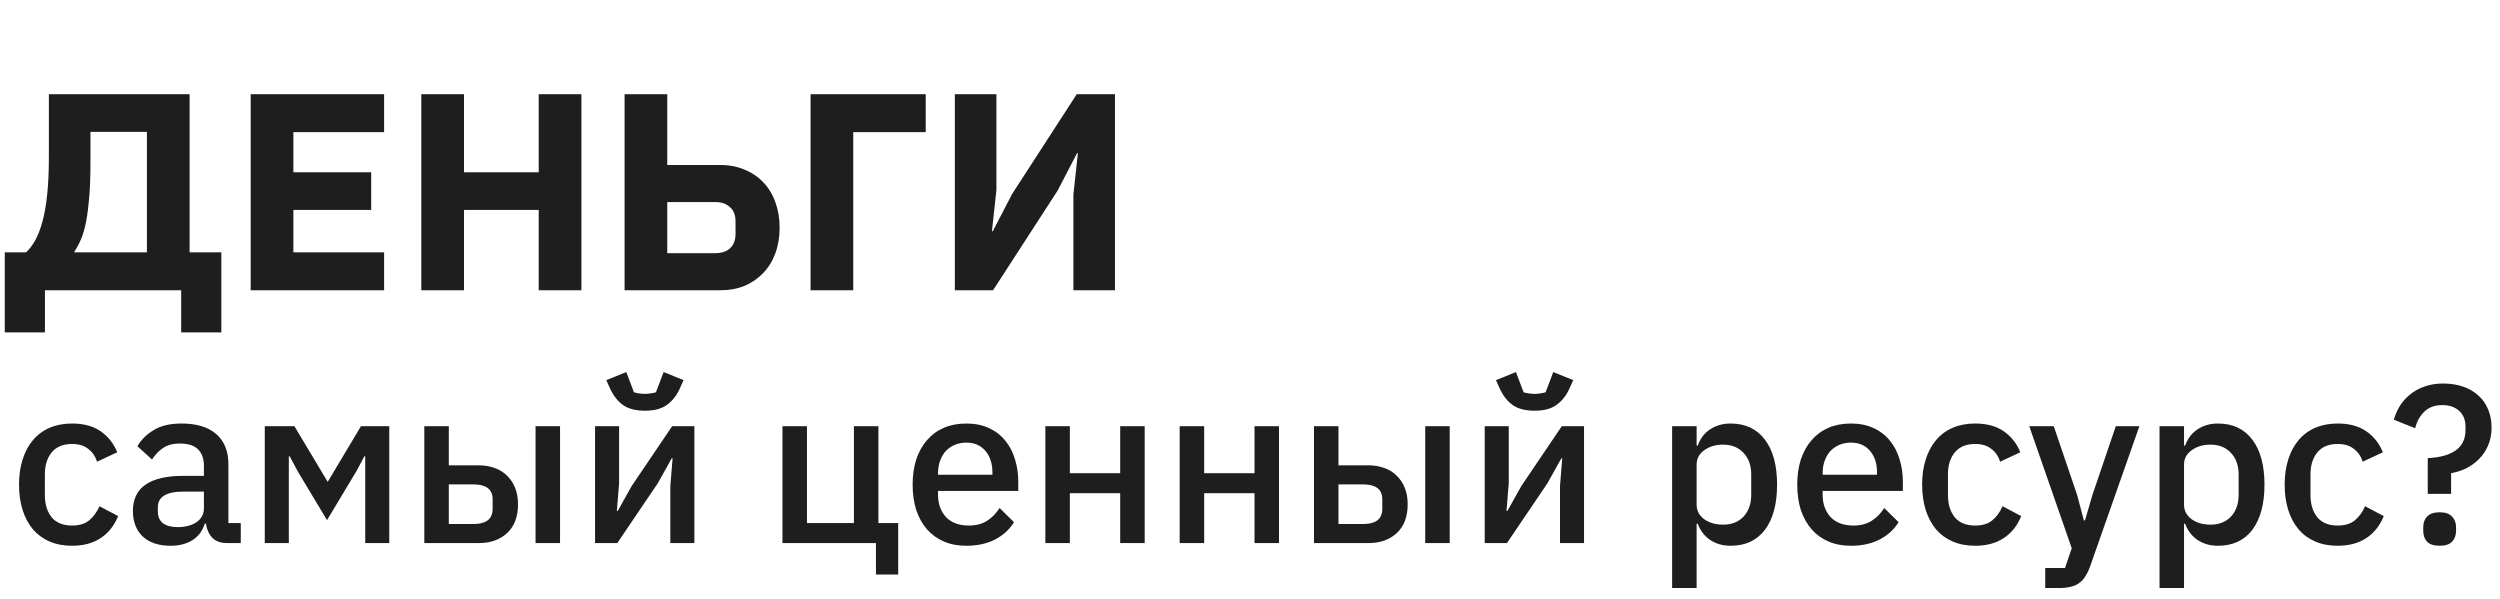
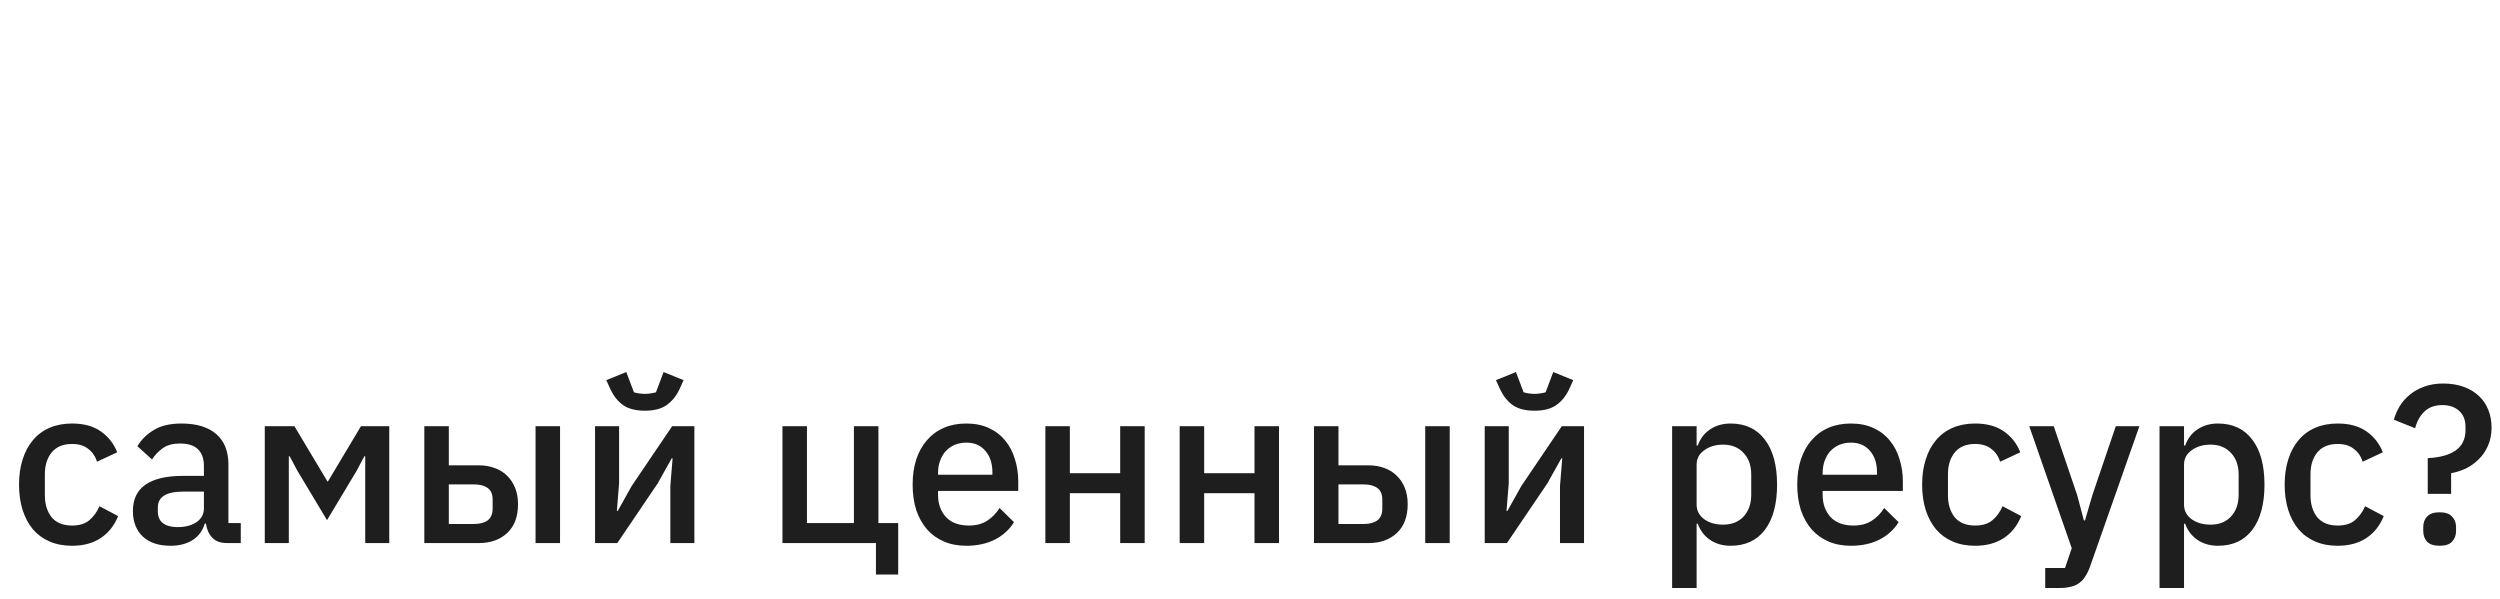
<svg xmlns="http://www.w3.org/2000/svg" width="267" height="64" viewBox="0 0 267 64" fill="none">
-   <path d="M0.51 26.95H2.79C3.13 26.63 3.45 26.21 3.75 25.69C4.05 25.15 4.31 24.48 4.53 23.68C4.75 22.88 4.92 21.91 5.04 20.77C5.16 19.63 5.22 18.28 5.22 16.72V10.06H20.25V26.95H23.64V35.5H19.35V31H4.8V35.5H0.51V26.95ZM15.69 26.95V14.08H9.66V17.35C9.66 18.73 9.62 19.93 9.54 20.95C9.46 21.95 9.35 22.83 9.21 23.59C9.07 24.33 8.89 24.97 8.67 25.51C8.45 26.03 8.21 26.48 7.95 26.86V26.95H15.69ZM26.773 31V10.06H41.023V14.11H31.333V18.4H39.643V22.42H31.333V26.95H41.023V31H26.773ZM57.535 22.42H49.556V31H44.995V10.06H49.556V18.4H57.535V10.06H62.096V31H57.535V22.42ZM66.704 10.06H71.264V17.62H76.904C77.885 17.62 78.764 17.79 79.544 18.13C80.325 18.45 80.984 18.9 81.525 19.48C82.085 20.06 82.514 20.77 82.814 21.61C83.115 22.43 83.264 23.33 83.264 24.31C83.264 25.31 83.115 26.22 82.814 27.04C82.514 27.86 82.085 28.56 81.525 29.14C80.984 29.72 80.325 30.18 79.544 30.52C78.764 30.84 77.885 31 76.904 31H66.704V10.06ZM76.365 27.04C77.044 27.04 77.575 26.87 77.954 26.53C78.355 26.17 78.555 25.65 78.555 24.97V23.65C78.555 22.97 78.355 22.46 77.954 22.12C77.575 21.76 77.044 21.58 76.365 21.58H71.264V27.04H76.365ZM86.568 10.06H98.868V14.11H91.128V31H86.568V10.06ZM101.978 10.06H106.418V20.29L105.938 24.7H106.028L108.098 20.71L114.998 10.06H119.078V31H114.638V20.77L115.118 16.36H115.028L112.958 20.35L106.058 31H101.978V10.06Z" fill="#1E1E1E" />
  <path d="M7.696 58.288C6.8 58.288 6 58.136 5.296 57.832C4.592 57.528 4 57.096 3.52 56.536C3.04 55.96 2.672 55.272 2.416 54.472C2.16 53.656 2.032 52.752 2.032 51.76C2.032 50.768 2.16 49.872 2.416 49.072C2.672 48.256 3.04 47.568 3.52 47.008C4 46.432 4.592 45.992 5.296 45.688C6 45.384 6.8 45.232 7.696 45.232C8.944 45.232 9.968 45.512 10.768 46.072C11.568 46.632 12.152 47.376 12.52 48.304L10.36 49.312C10.184 48.736 9.872 48.28 9.424 47.944C8.992 47.592 8.416 47.416 7.696 47.416C6.736 47.416 6.008 47.72 5.512 48.328C5.032 48.92 4.792 49.696 4.792 50.656V52.888C4.792 53.848 5.032 54.632 5.512 55.24C6.008 55.832 6.736 56.128 7.696 56.128C8.464 56.128 9.072 55.944 9.52 55.576C9.984 55.192 10.352 54.688 10.624 54.064L12.616 55.12C12.2 56.144 11.576 56.928 10.744 57.472C9.912 58.016 8.896 58.288 7.696 58.288ZM24.25 58C23.562 58 23.034 57.808 22.666 57.424C22.298 57.024 22.074 56.52 21.994 55.912H21.874C21.634 56.696 21.194 57.288 20.554 57.688C19.914 58.088 19.138 58.288 18.226 58.288C16.93 58.288 15.93 57.952 15.226 57.28C14.538 56.608 14.194 55.704 14.194 54.568C14.194 53.32 14.642 52.384 15.538 51.76C16.45 51.136 17.778 50.824 19.522 50.824H21.778V49.768C21.778 49 21.57 48.408 21.154 47.992C20.738 47.576 20.09 47.368 19.21 47.368C18.474 47.368 17.874 47.528 17.41 47.848C16.946 48.168 16.554 48.576 16.234 49.072L14.674 47.656C15.09 46.952 15.674 46.376 16.426 45.928C17.178 45.464 18.162 45.232 19.378 45.232C20.994 45.232 22.234 45.608 23.098 46.36C23.962 47.112 24.394 48.192 24.394 49.6V55.864H25.714V58H24.25ZM18.97 56.296C19.786 56.296 20.458 56.12 20.986 55.768C21.514 55.4 21.778 54.912 21.778 54.304V52.504H19.57C17.762 52.504 16.858 53.064 16.858 54.184V54.616C16.858 55.176 17.042 55.6 17.41 55.888C17.794 56.16 18.314 56.296 18.97 56.296ZM28.278 45.52H31.446L34.974 51.424H35.022L38.55 45.52H41.574V58H39.006V48.736H38.91L38.094 50.272L34.926 55.552L31.758 50.272L30.942 48.736H30.846V58H28.278V45.52ZM45.317 45.52H47.933V49.696H51.125C51.749 49.696 52.317 49.792 52.829 49.984C53.341 50.16 53.781 50.432 54.149 50.8C54.517 51.152 54.805 51.584 55.013 52.096C55.221 52.608 55.325 53.192 55.325 53.848C55.325 55.176 54.941 56.2 54.173 56.92C53.405 57.64 52.397 58 51.149 58H45.317V45.52ZM50.645 55.96C51.253 55.96 51.733 55.832 52.085 55.576C52.437 55.304 52.613 54.888 52.613 54.328V53.344C52.613 52.784 52.437 52.376 52.085 52.12C51.733 51.864 51.253 51.736 50.645 51.736H47.933V55.96H50.645ZM57.197 45.52H59.813V58H57.197V45.52ZM63.552 45.52H66.12V51.616L65.88 54.568H65.976L67.464 51.904L71.784 45.52H74.16V58H71.592V51.904L71.832 48.952H71.736L70.248 51.616L65.928 58H63.552V45.52ZM68.88 43.864C67.92 43.864 67.152 43.672 66.576 43.288C66.016 42.888 65.568 42.344 65.232 41.656L64.752 40.6L66.888 39.736L67.704 41.896C67.864 41.944 68.048 41.984 68.256 42.016C68.48 42.048 68.688 42.064 68.88 42.064C69.072 42.064 69.272 42.048 69.48 42.016C69.704 41.984 69.896 41.944 70.056 41.896L70.872 39.736L73.008 40.6L72.528 41.656C72.192 42.344 71.736 42.888 71.16 43.288C70.6 43.672 69.84 43.864 68.88 43.864ZM93.551 58H83.567V45.52H86.183V55.864H91.199V45.52H93.815V55.864H95.927V61.36H93.551V58ZM103.206 58.288C102.31 58.288 101.51 58.136 100.806 57.832C100.102 57.528 99.501 57.096 99.005 56.536C98.51 55.96 98.126 55.272 97.853 54.472C97.597 53.656 97.469 52.752 97.469 51.76C97.469 50.768 97.597 49.872 97.853 49.072C98.126 48.256 98.51 47.568 99.005 47.008C99.501 46.432 100.102 45.992 100.806 45.688C101.51 45.384 102.31 45.232 103.206 45.232C104.118 45.232 104.918 45.392 105.606 45.712C106.31 46.032 106.894 46.48 107.358 47.056C107.822 47.616 108.166 48.272 108.39 49.024C108.63 49.776 108.75 50.584 108.75 51.448V52.432H100.182V52.84C100.182 53.8 100.462 54.592 101.022 55.216C101.598 55.824 102.414 56.128 103.47 56.128C104.238 56.128 104.886 55.96 105.414 55.624C105.942 55.288 106.39 54.832 106.758 54.256L108.294 55.768C107.83 56.536 107.158 57.152 106.278 57.616C105.398 58.064 104.374 58.288 103.206 58.288ZM103.206 47.272C102.758 47.272 102.342 47.352 101.958 47.512C101.59 47.672 101.27 47.896 100.998 48.184C100.742 48.472 100.542 48.816 100.398 49.216C100.254 49.616 100.182 50.056 100.182 50.536V50.704H105.99V50.464C105.99 49.504 105.742 48.736 105.246 48.16C104.75 47.568 104.07 47.272 103.206 47.272ZM111.645 45.52H114.261V50.536H119.637V45.52H122.253V58H119.637V52.672H114.261V58H111.645V45.52ZM125.989 45.52H128.605V50.536H133.981V45.52H136.597V58H133.981V52.672H128.605V58H125.989V45.52ZM140.333 45.52H142.949V49.696H146.141C146.765 49.696 147.333 49.792 147.845 49.984C148.357 50.16 148.797 50.432 149.165 50.8C149.533 51.152 149.821 51.584 150.029 52.096C150.237 52.608 150.341 53.192 150.341 53.848C150.341 55.176 149.957 56.2 149.189 56.92C148.421 57.64 147.413 58 146.165 58H140.333V45.52ZM145.661 55.96C146.269 55.96 146.749 55.832 147.101 55.576C147.453 55.304 147.629 54.888 147.629 54.328V53.344C147.629 52.784 147.453 52.376 147.101 52.12C146.749 51.864 146.269 51.736 145.661 51.736H142.949V55.96H145.661ZM152.213 45.52H154.829V58H152.213V45.52ZM158.567 45.52H161.135V51.616L160.895 54.568H160.991L162.479 51.904L166.799 45.52H169.175V58H166.607V51.904L166.847 48.952H166.751L165.263 51.616L160.943 58H158.567V45.52ZM163.895 43.864C162.935 43.864 162.167 43.672 161.591 43.288C161.031 42.888 160.583 42.344 160.247 41.656L159.767 40.6L161.903 39.736L162.719 41.896C162.879 41.944 163.063 41.984 163.271 42.016C163.495 42.048 163.703 42.064 163.895 42.064C164.087 42.064 164.287 42.048 164.495 42.016C164.719 41.984 164.911 41.944 165.071 41.896L165.887 39.736L168.023 40.6L167.543 41.656C167.207 42.344 166.751 42.888 166.175 43.288C165.615 43.672 164.855 43.864 163.895 43.864ZM178.583 45.52H181.199V47.584H181.319C181.591 46.832 182.031 46.256 182.639 45.856C183.263 45.44 183.991 45.232 184.823 45.232C186.407 45.232 187.631 45.808 188.495 46.96C189.359 48.096 189.791 49.696 189.791 51.76C189.791 53.824 189.359 55.432 188.495 56.584C187.631 57.72 186.407 58.288 184.823 58.288C183.991 58.288 183.263 58.08 182.639 57.664C182.031 57.248 181.591 56.672 181.319 55.936H181.199V62.8H178.583V45.52ZM184.031 56.032C184.943 56.032 185.671 55.744 186.215 55.168C186.759 54.576 187.031 53.8 187.031 52.84V50.68C187.031 49.72 186.759 48.952 186.215 48.376C185.671 47.784 184.943 47.488 184.031 47.488C183.231 47.488 182.559 47.688 182.015 48.088C181.471 48.472 181.199 48.984 181.199 49.624V53.896C181.199 54.536 181.471 55.056 182.015 55.456C182.559 55.84 183.231 56.032 184.031 56.032ZM197.682 58.288C196.786 58.288 195.986 58.136 195.282 57.832C194.578 57.528 193.978 57.096 193.482 56.536C192.986 55.96 192.602 55.272 192.33 54.472C192.074 53.656 191.946 52.752 191.946 51.76C191.946 50.768 192.074 49.872 192.33 49.072C192.602 48.256 192.986 47.568 193.482 47.008C193.978 46.432 194.578 45.992 195.282 45.688C195.986 45.384 196.786 45.232 197.682 45.232C198.594 45.232 199.394 45.392 200.082 45.712C200.786 46.032 201.37 46.48 201.834 47.056C202.298 47.616 202.642 48.272 202.866 49.024C203.106 49.776 203.226 50.584 203.226 51.448V52.432H194.658V52.84C194.658 53.8 194.938 54.592 195.498 55.216C196.074 55.824 196.89 56.128 197.946 56.128C198.714 56.128 199.362 55.96 199.89 55.624C200.418 55.288 200.866 54.832 201.234 54.256L202.77 55.768C202.306 56.536 201.634 57.152 200.754 57.616C199.874 58.064 198.85 58.288 197.682 58.288ZM197.682 47.272C197.234 47.272 196.818 47.352 196.434 47.512C196.066 47.672 195.746 47.896 195.474 48.184C195.218 48.472 195.018 48.816 194.874 49.216C194.73 49.616 194.658 50.056 194.658 50.536V50.704H200.466V50.464C200.466 49.504 200.218 48.736 199.722 48.16C199.226 47.568 198.546 47.272 197.682 47.272ZM210.946 58.288C210.05 58.288 209.25 58.136 208.546 57.832C207.842 57.528 207.25 57.096 206.77 56.536C206.29 55.96 205.922 55.272 205.666 54.472C205.41 53.656 205.282 52.752 205.282 51.76C205.282 50.768 205.41 49.872 205.666 49.072C205.922 48.256 206.29 47.568 206.77 47.008C207.25 46.432 207.842 45.992 208.546 45.688C209.25 45.384 210.05 45.232 210.946 45.232C212.194 45.232 213.218 45.512 214.018 46.072C214.818 46.632 215.402 47.376 215.77 48.304L213.61 49.312C213.434 48.736 213.122 48.28 212.674 47.944C212.242 47.592 211.666 47.416 210.946 47.416C209.986 47.416 209.258 47.72 208.762 48.328C208.282 48.92 208.042 49.696 208.042 50.656V52.888C208.042 53.848 208.282 54.632 208.762 55.24C209.258 55.832 209.986 56.128 210.946 56.128C211.714 56.128 212.322 55.944 212.77 55.576C213.234 55.192 213.602 54.688 213.874 54.064L215.866 55.12C215.45 56.144 214.826 56.928 213.994 57.472C213.162 58.016 212.146 58.288 210.946 58.288ZM225.966 45.52H228.486L223.23 60.472C223.086 60.888 222.918 61.24 222.726 61.528C222.55 61.832 222.334 62.072 222.078 62.248C221.838 62.44 221.542 62.576 221.19 62.656C220.838 62.752 220.422 62.8 219.942 62.8H218.43V60.664H220.542L221.262 58.552L216.726 45.52H219.342L221.838 52.864L222.558 55.576H222.678L223.47 52.864L225.966 45.52ZM230.638 45.52H233.254V47.584H233.374C233.646 46.832 234.086 46.256 234.694 45.856C235.318 45.44 236.046 45.232 236.878 45.232C238.462 45.232 239.686 45.808 240.55 46.96C241.414 48.096 241.846 49.696 241.846 51.76C241.846 53.824 241.414 55.432 240.55 56.584C239.686 57.72 238.462 58.288 236.878 58.288C236.046 58.288 235.318 58.08 234.694 57.664C234.086 57.248 233.646 56.672 233.374 55.936H233.254V62.8H230.638V45.52ZM236.086 56.032C236.998 56.032 237.726 55.744 238.27 55.168C238.814 54.576 239.086 53.8 239.086 52.84V50.68C239.086 49.72 238.814 48.952 238.27 48.376C237.726 47.784 236.998 47.488 236.086 47.488C235.286 47.488 234.614 47.688 234.07 48.088C233.526 48.472 233.254 48.984 233.254 49.624V53.896C233.254 54.536 233.526 55.056 234.07 55.456C234.614 55.84 235.286 56.032 236.086 56.032ZM249.665 58.288C248.769 58.288 247.969 58.136 247.265 57.832C246.561 57.528 245.969 57.096 245.489 56.536C245.009 55.96 244.641 55.272 244.385 54.472C244.129 53.656 244.001 52.752 244.001 51.76C244.001 50.768 244.129 49.872 244.385 49.072C244.641 48.256 245.009 47.568 245.489 47.008C245.969 46.432 246.561 45.992 247.265 45.688C247.969 45.384 248.769 45.232 249.665 45.232C250.913 45.232 251.937 45.512 252.737 46.072C253.537 46.632 254.121 47.376 254.489 48.304L252.329 49.312C252.153 48.736 251.841 48.28 251.393 47.944C250.961 47.592 250.385 47.416 249.665 47.416C248.705 47.416 247.977 47.72 247.481 48.328C247.001 48.92 246.761 49.696 246.761 50.656V52.888C246.761 53.848 247.001 54.632 247.481 55.24C247.977 55.832 248.705 56.128 249.665 56.128C250.433 56.128 251.041 55.944 251.489 55.576C251.953 55.192 252.321 54.688 252.593 54.064L254.585 55.12C254.169 56.144 253.545 56.928 252.713 57.472C251.881 58.016 250.865 58.288 249.665 58.288ZM259.283 52.744V48.928C260.579 48.864 261.571 48.592 262.259 48.112C262.963 47.616 263.315 46.888 263.315 45.928V45.592C263.315 44.856 263.091 44.288 262.643 43.888C262.195 43.472 261.595 43.264 260.843 43.264C260.043 43.264 259.403 43.496 258.923 43.96C258.443 44.424 258.115 45.016 257.939 45.736L255.659 44.824C255.803 44.328 256.011 43.848 256.283 43.384C256.571 42.92 256.931 42.512 257.363 42.16C257.795 41.792 258.307 41.504 258.899 41.296C259.491 41.072 260.171 40.96 260.939 40.96C261.723 40.96 262.435 41.072 263.075 41.296C263.715 41.52 264.259 41.84 264.707 42.256C265.155 42.656 265.499 43.152 265.739 43.744C265.979 44.32 266.099 44.96 266.099 45.664C266.099 46.384 265.971 47.032 265.715 47.608C265.475 48.168 265.147 48.648 264.731 49.048C264.331 49.448 263.875 49.776 263.363 50.032C262.851 50.272 262.323 50.44 261.779 50.536V52.744H259.283ZM260.555 58.288C259.947 58.288 259.499 58.144 259.211 57.856C258.939 57.552 258.803 57.168 258.803 56.704V56.296C258.803 55.832 258.939 55.456 259.211 55.168C259.499 54.864 259.947 54.712 260.555 54.712C261.163 54.712 261.603 54.864 261.875 55.168C262.163 55.456 262.307 55.832 262.307 56.296V56.704C262.307 57.168 262.163 57.552 261.875 57.856C261.603 58.144 261.163 58.288 260.555 58.288Z" fill="#1E1E1E" />
</svg>